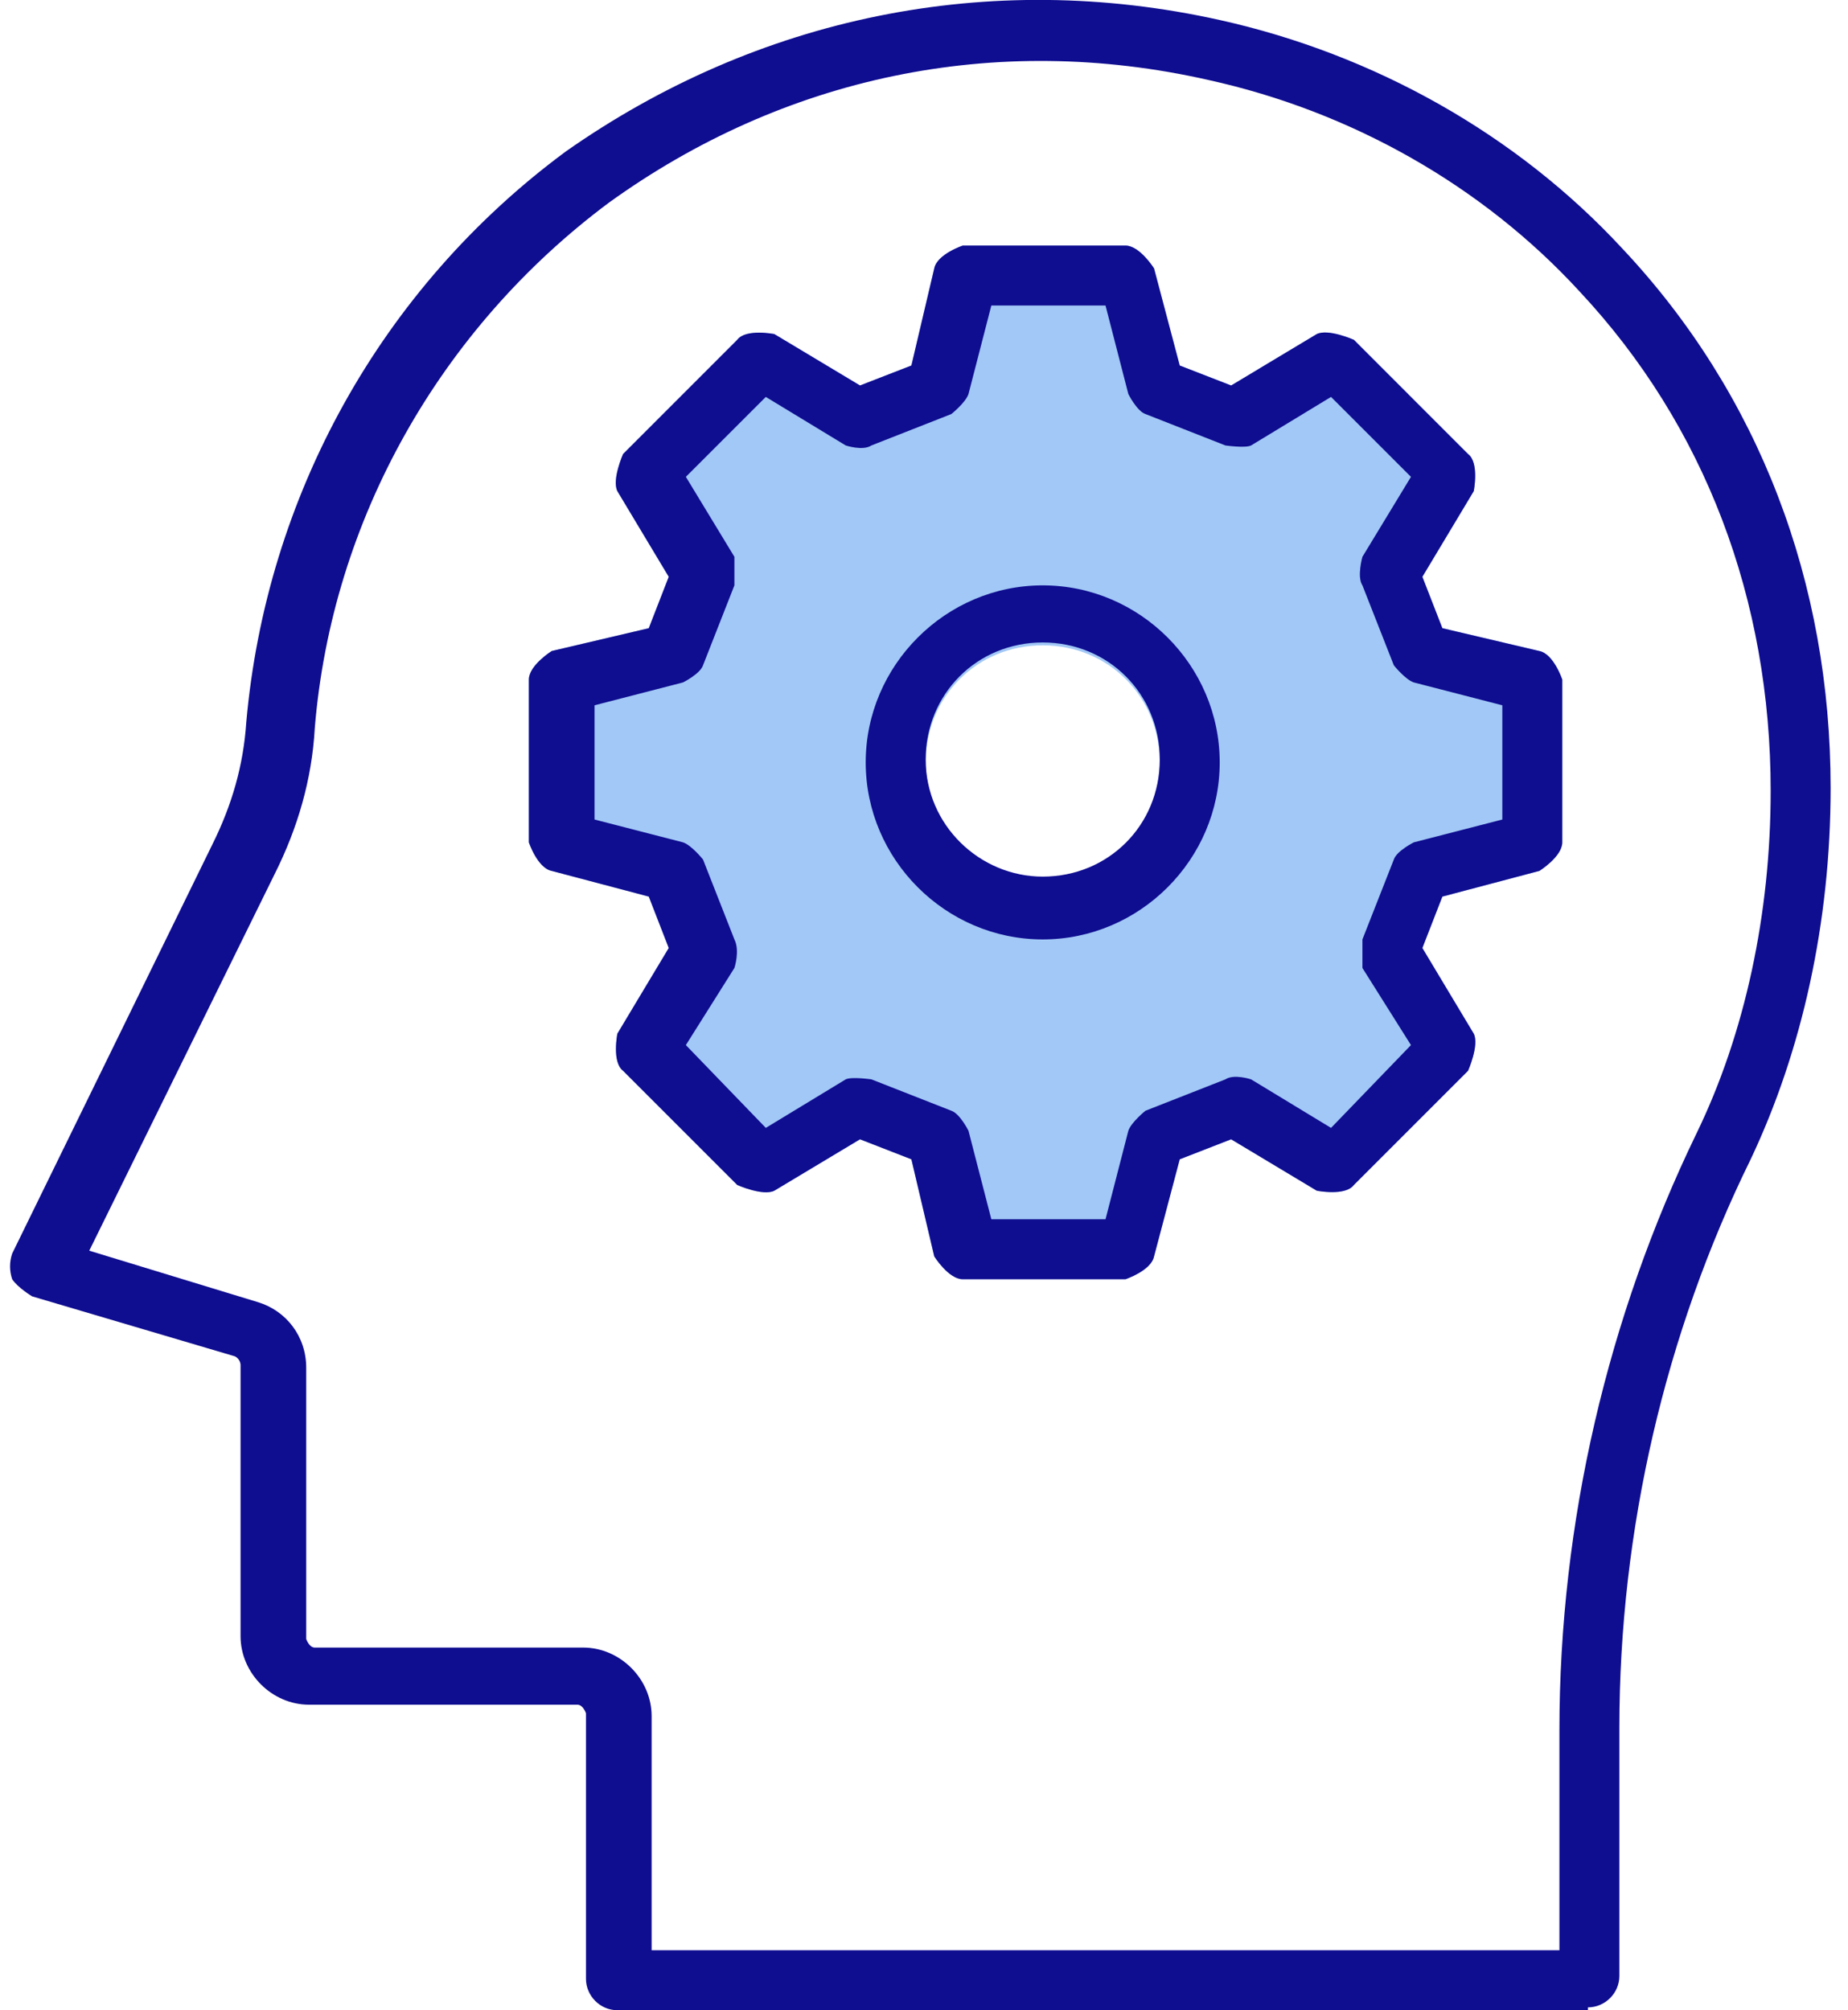
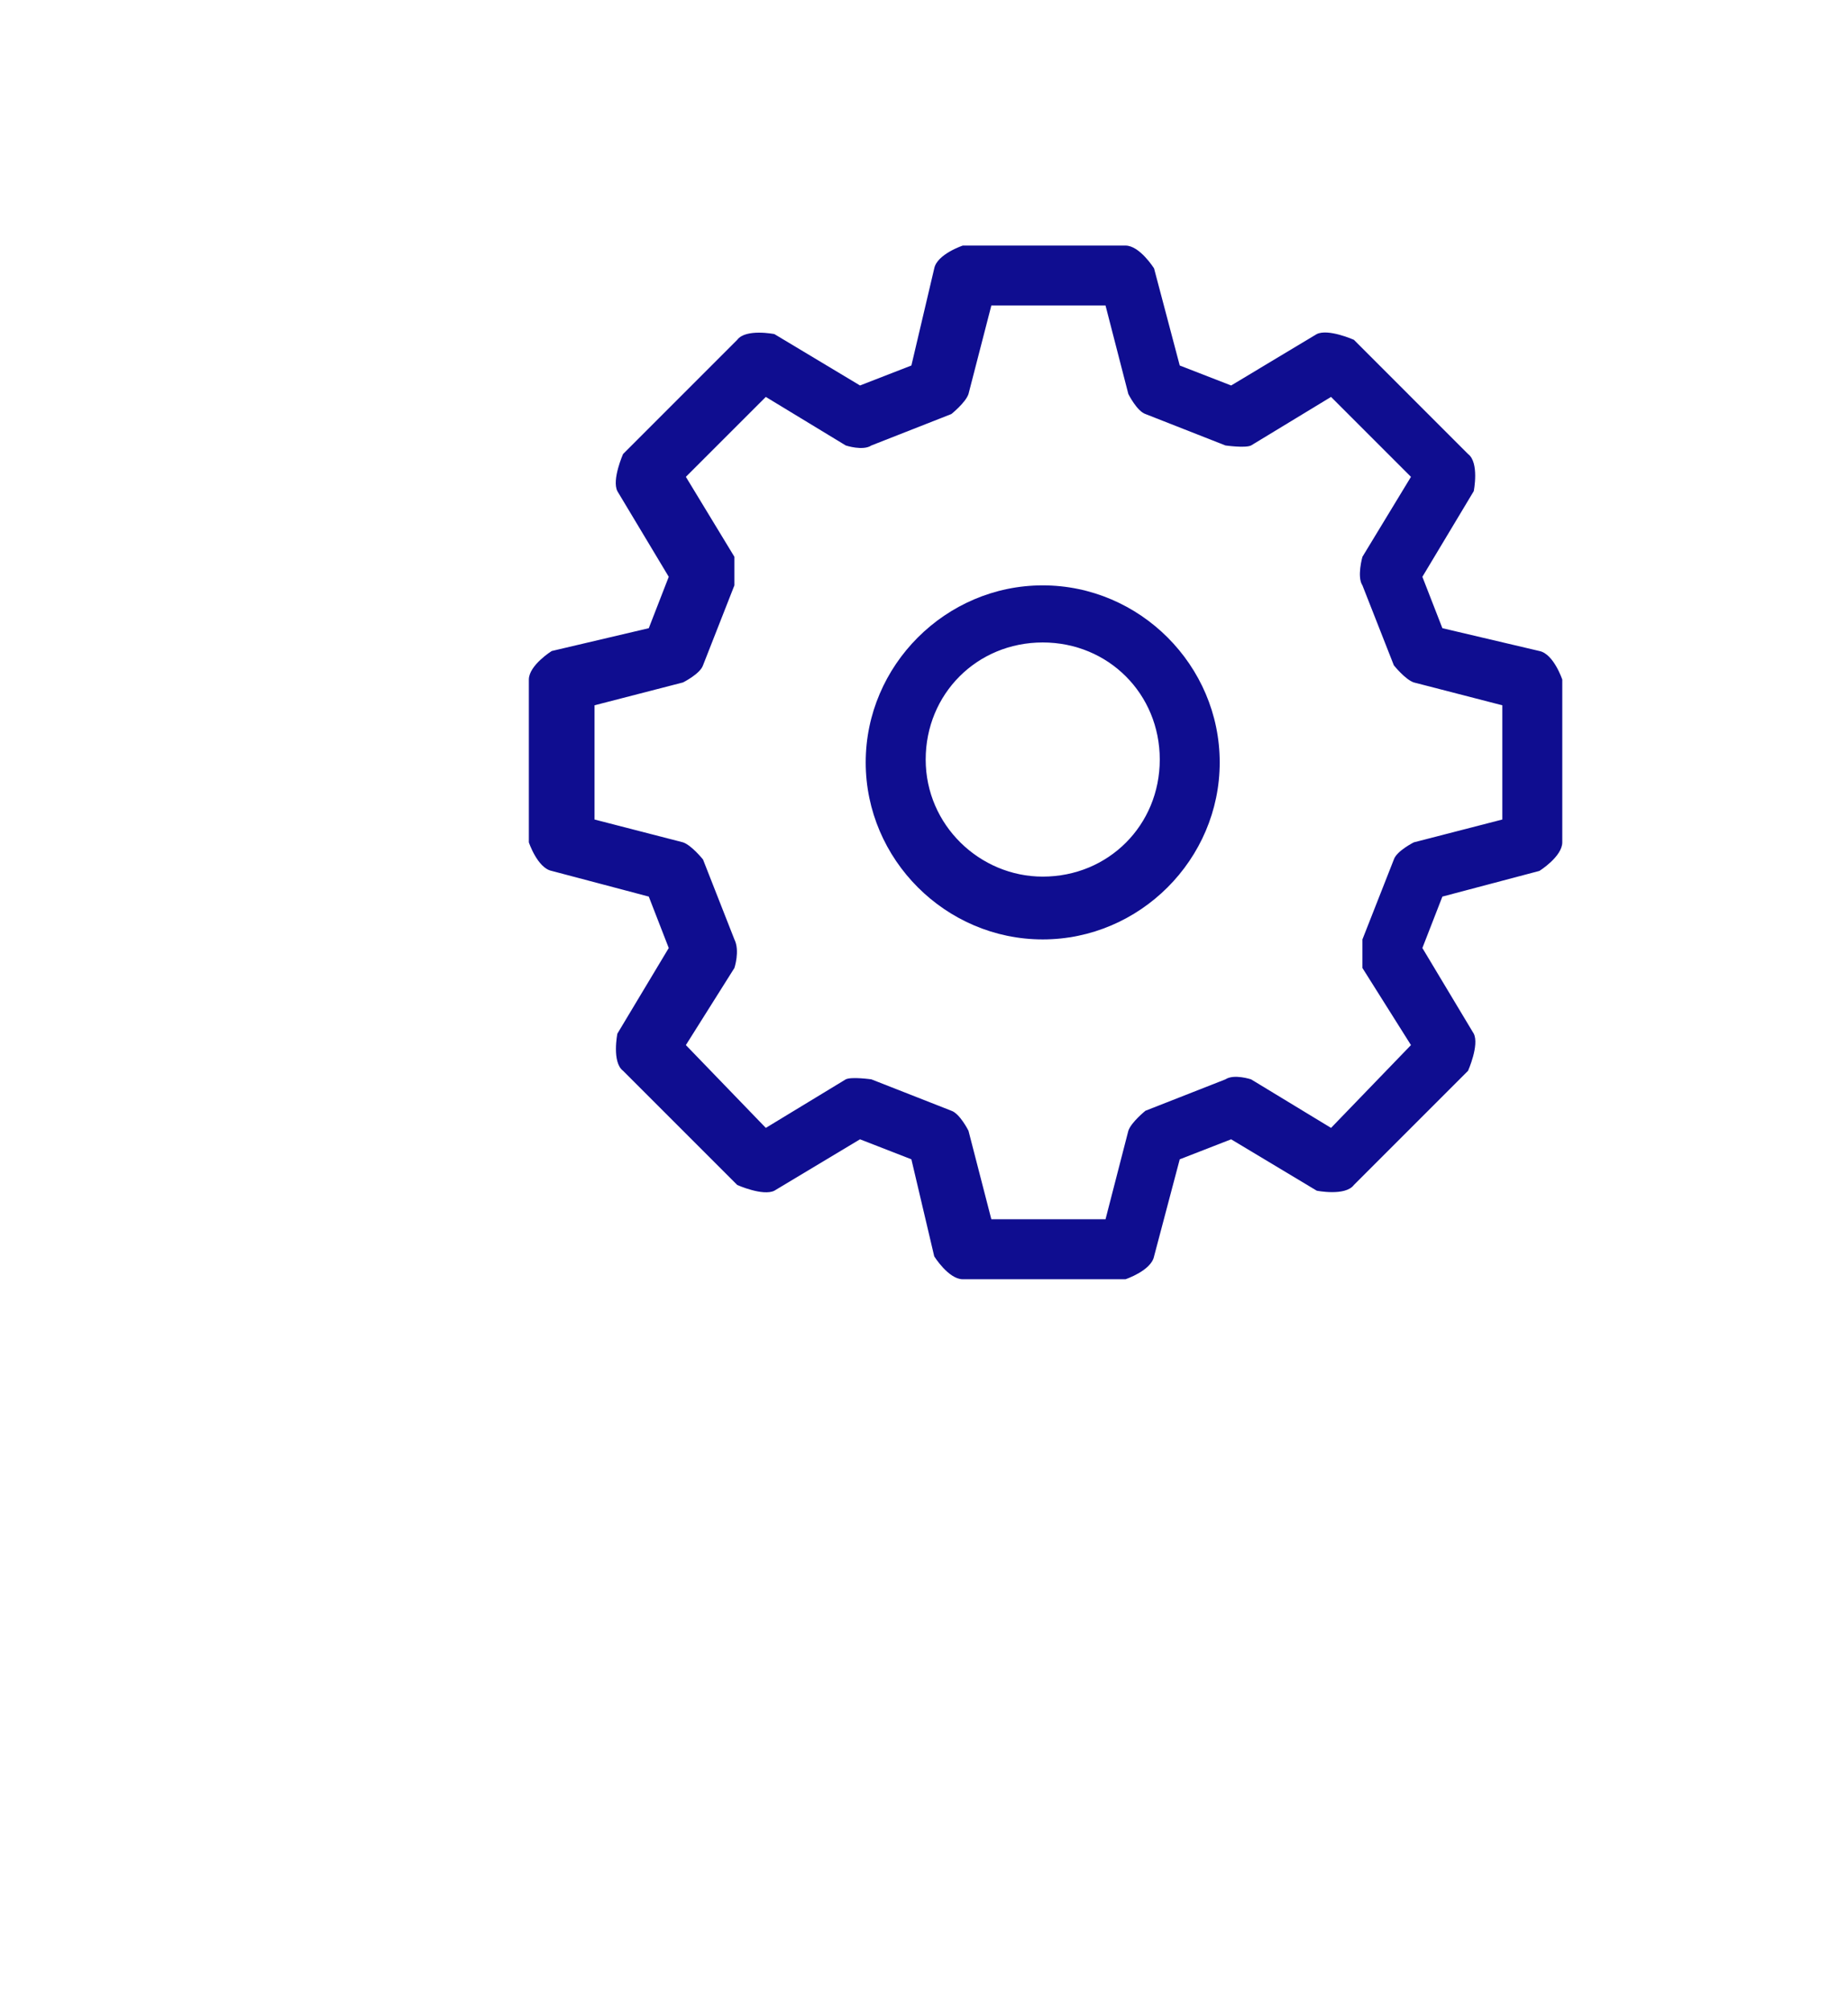
<svg xmlns="http://www.w3.org/2000/svg" width="57" height="62" viewBox="0 0 57 62">
  <g>
-     <path d="M47.482 20.079L44.489 19.375L43.872 17.79L45.457 15.148C45.457 15.148 45.633 14.267 45.281 14.003L41.759 10.48C41.759 10.48 40.967 10.128 40.614 10.304L37.973 11.889L36.388 11.273L35.596 8.278C35.596 8.278 35.155 7.574 34.715 7.574H29.696C29.696 7.574 28.904 7.838 28.816 8.278L28.111 11.273L26.526 11.889L23.885 10.304C23.885 10.304 23.004 10.128 22.74 10.48L19.218 14.003C19.218 14.003 18.866 14.795 19.042 15.148L20.627 17.79L20.011 19.375L17.017 20.079C17.017 20.079 16.312 20.52 16.312 20.96V25.98C16.312 25.98 16.577 26.773 17.017 26.861L20.011 27.653L20.627 29.239L19.042 31.881C19.042 31.881 18.866 32.761 19.218 33.026L22.74 36.548C22.74 36.548 23.533 36.901 23.885 36.724L26.526 35.139L28.111 35.756L28.816 38.75C28.816 38.75 29.256 39.455 29.696 39.455H34.715C34.715 39.455 35.508 39.19 35.596 38.75L36.388 35.756L37.973 35.139L40.614 36.724C40.614 36.724 41.495 36.901 41.759 36.548L45.281 33.026C45.281 33.026 45.633 32.233 45.457 31.881L43.872 29.239L44.489 27.653L47.482 26.861C47.482 26.861 48.187 26.42 48.187 25.98V20.96C48.187 20.96 47.923 20.168 47.482 20.079ZM35.772 23.514C35.772 25.452 34.187 27.125 32.162 27.125C30.136 27.125 28.552 25.54 28.552 23.514C28.552 21.489 30.136 19.903 32.162 19.903C34.187 19.903 35.772 21.489 35.772 23.514Z" fill="#A1C8F6" />
-     <path d="M48.979 62H19.042C18.514 62 18.074 61.56 18.074 61.031V52.841C18.074 52.841 17.986 52.577 17.81 52.577H9.533C8.388 52.577 7.42 51.608 7.42 50.463V42.097C7.42 42.097 7.42 41.92 7.244 41.832L0.992 39.983C0.992 39.983 0.552 39.719 0.376 39.455C0.288 39.19 0.288 38.926 0.376 38.662L6.539 26.068C7.155 24.835 7.508 23.602 7.596 22.281C8.212 15.324 11.734 8.895 17.457 4.668C23.357 0.528 30.489 -0.969 37.621 0.617C42.376 1.673 46.778 4.139 50.036 7.662C54.262 12.153 56.464 17.966 56.464 24.307C56.464 28.446 55.583 32.409 53.998 35.756C51.357 41.128 49.948 47.205 49.948 53.281V60.943C49.948 61.472 49.508 61.912 48.979 61.912V62ZM20.011 60.151H48.099V53.369C48.099 46.94 49.596 40.599 52.325 34.963C53.822 31.881 54.615 28.182 54.615 24.395C54.615 18.494 52.589 13.122 48.715 8.983C45.721 5.724 41.671 3.435 37.269 2.466C30.665 0.969 24.149 2.378 18.778 6.253C13.583 10.128 10.237 16.029 9.709 22.457C9.621 24.043 9.181 25.54 8.476 26.949L2.753 38.574L7.948 40.159C8.828 40.423 9.445 41.216 9.445 42.185V50.551C9.445 50.551 9.533 50.815 9.709 50.815H17.986C19.13 50.815 20.099 51.784 20.099 52.929V60.151H20.011Z" fill="#0F0D90" />
    <path d="M32.162 18.054C29.168 18.054 26.702 20.52 26.702 23.514C26.702 26.509 29.168 28.974 32.162 28.974C35.155 28.974 37.621 26.509 37.621 23.514C37.621 20.52 35.155 18.054 32.162 18.054ZM32.162 27.037C30.224 27.037 28.552 25.452 28.552 23.426C28.552 21.401 30.136 19.815 32.162 19.815C34.187 19.815 35.772 21.401 35.772 23.426C35.772 25.452 34.187 27.037 32.162 27.037ZM32.162 18.054C29.168 18.054 26.702 20.52 26.702 23.514C26.702 26.509 29.168 28.974 32.162 28.974C35.155 28.974 37.621 26.509 37.621 23.514C37.621 20.52 35.155 18.054 32.162 18.054ZM32.162 27.037C30.224 27.037 28.552 25.452 28.552 23.426C28.552 21.401 30.136 19.815 32.162 19.815C34.187 19.815 35.772 21.401 35.772 23.426C35.772 25.452 34.187 27.037 32.162 27.037ZM47.482 20.079L44.489 19.375L43.872 17.79L45.457 15.148C45.457 15.148 45.633 14.267 45.281 14.003L41.759 10.48C41.759 10.48 40.967 10.128 40.614 10.304L37.973 11.889L36.388 11.273L35.596 8.278C35.596 8.278 35.155 7.574 34.715 7.574H29.696C29.696 7.574 28.904 7.838 28.816 8.278L28.111 11.273L26.526 11.889L23.885 10.304C23.885 10.304 23.004 10.128 22.74 10.48L19.218 14.003C19.218 14.003 18.866 14.795 19.042 15.148L20.627 17.79L20.011 19.375L17.017 20.079C17.017 20.079 16.312 20.52 16.312 20.96V25.98C16.312 25.98 16.577 26.773 17.017 26.861L20.011 27.653L20.627 29.239L19.042 31.881C19.042 31.881 18.866 32.761 19.218 33.026L22.74 36.548C22.74 36.548 23.533 36.901 23.885 36.724L26.526 35.139L28.111 35.756L28.816 38.75C28.816 38.75 29.256 39.455 29.696 39.455H34.715C34.715 39.455 35.508 39.19 35.596 38.75L36.388 35.756L37.973 35.139L40.614 36.724C40.614 36.724 41.495 36.901 41.759 36.548L45.281 33.026C45.281 33.026 45.633 32.233 45.457 31.881L43.872 29.239L44.489 27.653L47.482 26.861C47.482 26.861 48.187 26.42 48.187 25.98V20.96C48.187 20.96 47.923 20.168 47.482 20.079ZM46.338 25.276L43.608 25.98C43.608 25.98 43.08 26.244 42.992 26.509L42.023 28.974C42.023 28.974 42.023 29.591 42.023 29.855L43.52 32.233L41.055 34.787L38.589 33.29C38.589 33.29 38.061 33.114 37.797 33.29L35.331 34.258C35.331 34.258 34.891 34.611 34.803 34.875L34.099 37.605H30.577L29.872 34.875C29.872 34.875 29.608 34.347 29.344 34.258L26.878 33.29C26.878 33.29 26.262 33.202 26.086 33.29L23.621 34.787L21.155 32.233L22.652 29.855C22.652 29.855 22.828 29.327 22.652 28.974L21.684 26.509C21.684 26.509 21.331 26.068 21.067 25.98L18.338 25.276V21.753L21.067 21.048C21.067 21.048 21.596 20.784 21.684 20.52L22.652 18.054C22.652 18.054 22.652 17.438 22.652 17.173L21.155 14.707L23.621 12.242L26.086 13.739C26.086 13.739 26.614 13.915 26.878 13.739L29.344 12.77C29.344 12.77 29.784 12.418 29.872 12.153L30.577 9.423H34.099L34.803 12.153C34.803 12.153 35.067 12.682 35.331 12.77L37.797 13.739C37.797 13.739 38.413 13.827 38.589 13.739L41.055 12.242L43.52 14.707L42.023 17.173C42.023 17.173 41.847 17.79 42.023 18.054L42.992 20.52C42.992 20.52 43.344 20.96 43.608 21.048L46.338 21.753V25.276ZM32.162 18.054C29.168 18.054 26.702 20.52 26.702 23.514C26.702 26.509 29.168 28.974 32.162 28.974C35.155 28.974 37.621 26.509 37.621 23.514C37.621 20.52 35.155 18.054 32.162 18.054ZM32.162 27.037C30.224 27.037 28.552 25.452 28.552 23.426C28.552 21.401 30.136 19.815 32.162 19.815C34.187 19.815 35.772 21.401 35.772 23.426C35.772 25.452 34.187 27.037 32.162 27.037ZM32.162 18.054C29.168 18.054 26.702 20.52 26.702 23.514C26.702 26.509 29.168 28.974 32.162 28.974C35.155 28.974 37.621 26.509 37.621 23.514C37.621 20.52 35.155 18.054 32.162 18.054ZM32.162 27.037C30.224 27.037 28.552 25.452 28.552 23.426C28.552 21.401 30.136 19.815 32.162 19.815C34.187 19.815 35.772 21.401 35.772 23.426C35.772 25.452 34.187 27.037 32.162 27.037ZM32.162 18.054C29.168 18.054 26.702 20.52 26.702 23.514C26.702 26.509 29.168 28.974 32.162 28.974C35.155 28.974 37.621 26.509 37.621 23.514C37.621 20.52 35.155 18.054 32.162 18.054ZM32.162 27.037C30.224 27.037 28.552 25.452 28.552 23.426C28.552 21.401 30.136 19.815 32.162 19.815C34.187 19.815 35.772 21.401 35.772 23.426C35.772 25.452 34.187 27.037 32.162 27.037Z" fill="#0F0D90" />
  </g>
  <defs>
-     <rect width="56" height="62" fill="white" />
-   </defs>
+     </defs>
</svg>